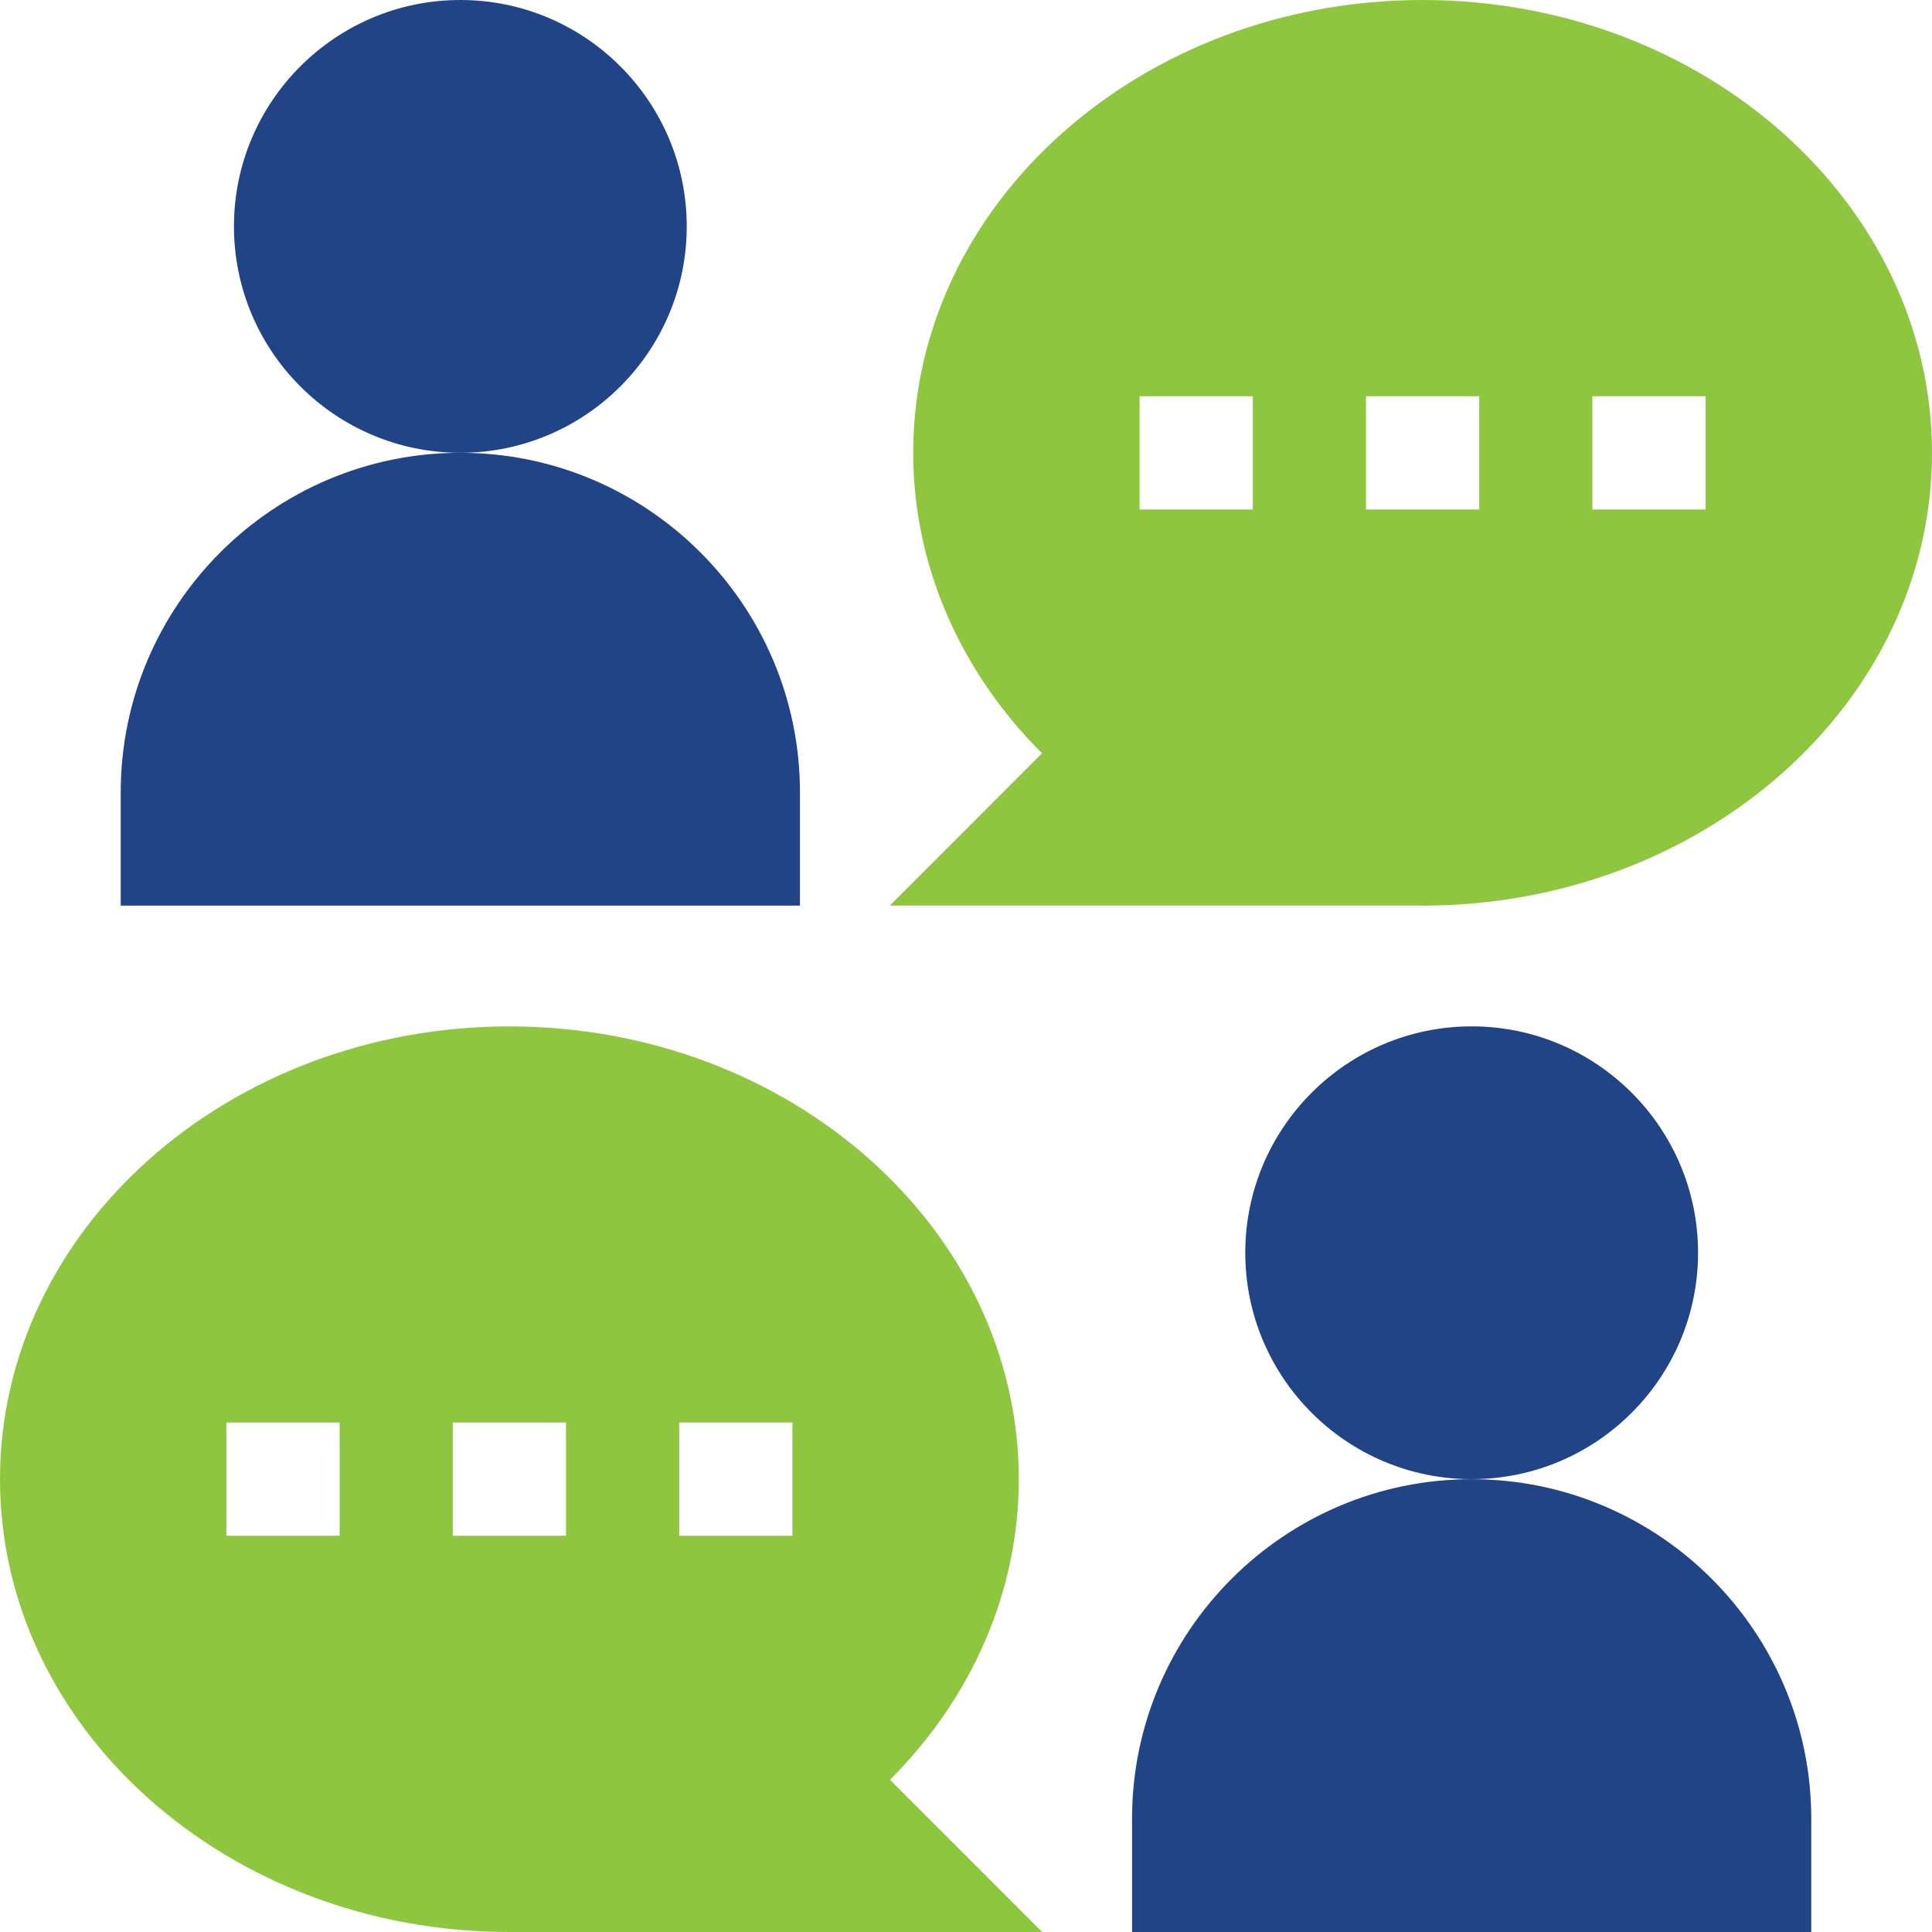
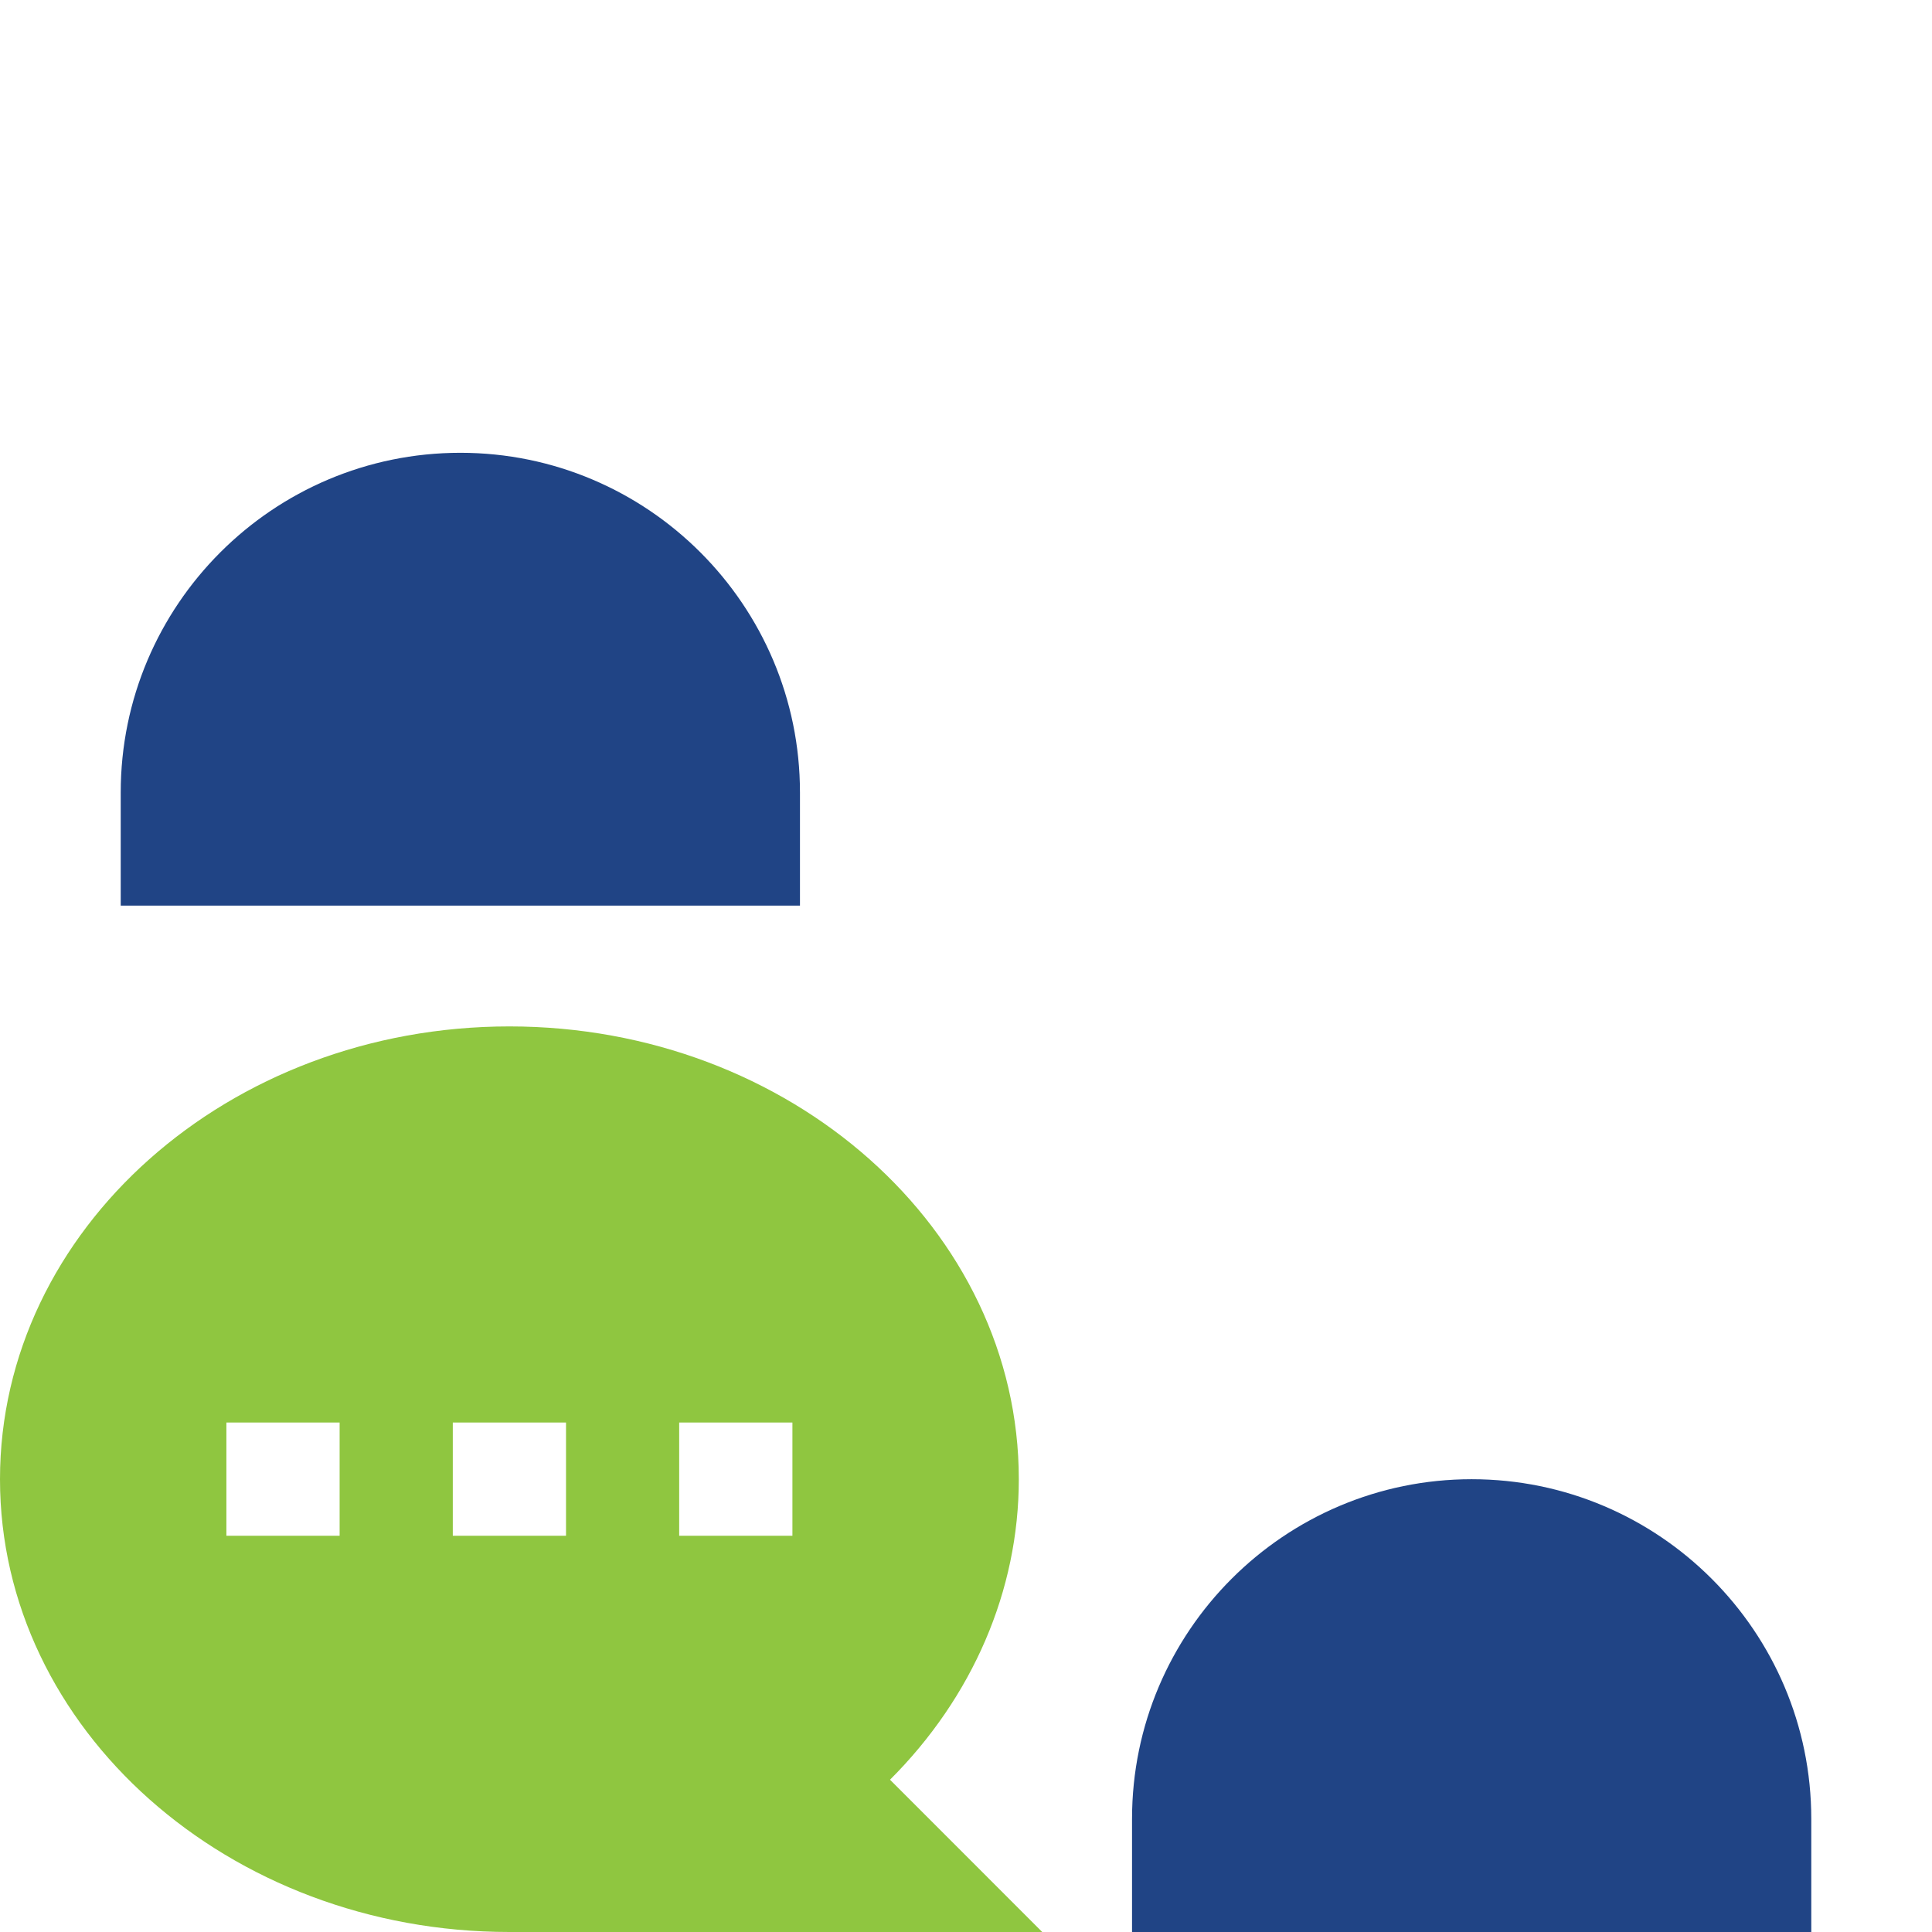
<svg xmlns="http://www.w3.org/2000/svg" id="Layer_6" viewBox="0 0 330 330">
  <defs>
    <style>.cls-1{fill:#204485;}.cls-2{fill:#8fc640;}</style>
  </defs>
-   <path class="cls-2" d="M242.99,154.69c47.98,0,87.01-34.7,87.01-77.34S290.97,0,242.99,0s-87.01,34.7-87.01,77.34c0,19.03,7.9,37.26,22,51.33l-26,26.01h91.01ZM271.99,67.68h19.34v19.34h-19.34v-19.34ZM233.32,67.68h19.34v19.34h-19.34v-19.34ZM194.65,67.68h19.34v19.34h-19.34v-19.34Z" />
  <path class="cls-2" d="M174.02,252.66c0-42.65-39.03-77.34-87.01-77.34S0,210.01,0,252.66s39.03,77.34,87.01,77.34h91.01l-26-26.01c14.1-14.08,22-32.3,22-51.33ZM58.01,262.32h-19.34v-19.34h19.34v19.34ZM96.68,262.32h-19.34v-19.34h19.34v19.34ZM135.35,262.32h-19.34v-19.34h19.34v19.34Z" />
-   <path class="cls-1" d="M117.3,38.67C117.3,17.34,99.96,0,78.63,0s-38.67,17.34-38.67,38.67,17.34,38.67,38.67,38.67,38.67-17.34,38.67-38.67Z" />
  <path class="cls-1" d="M136.64,135.35c0-31.99-26.02-58.01-58.01-58.01s-58.01,26.02-58.01,58.01v19.34h116.02v-19.34Z" />
-   <path class="cls-1" d="M290.04,213.98c0-21.33-17.34-38.67-38.67-38.67s-38.67,17.34-38.67,38.67,17.34,38.67,38.67,38.67,38.67-17.34,38.67-38.67Z" />
  <path class="cls-1" d="M251.37,252.66c-31.99,0-58.01,26.02-58.01,58.01v19.34h116.02v-19.34c0-31.99-26.02-58.01-58.01-58.01Z" />
</svg>